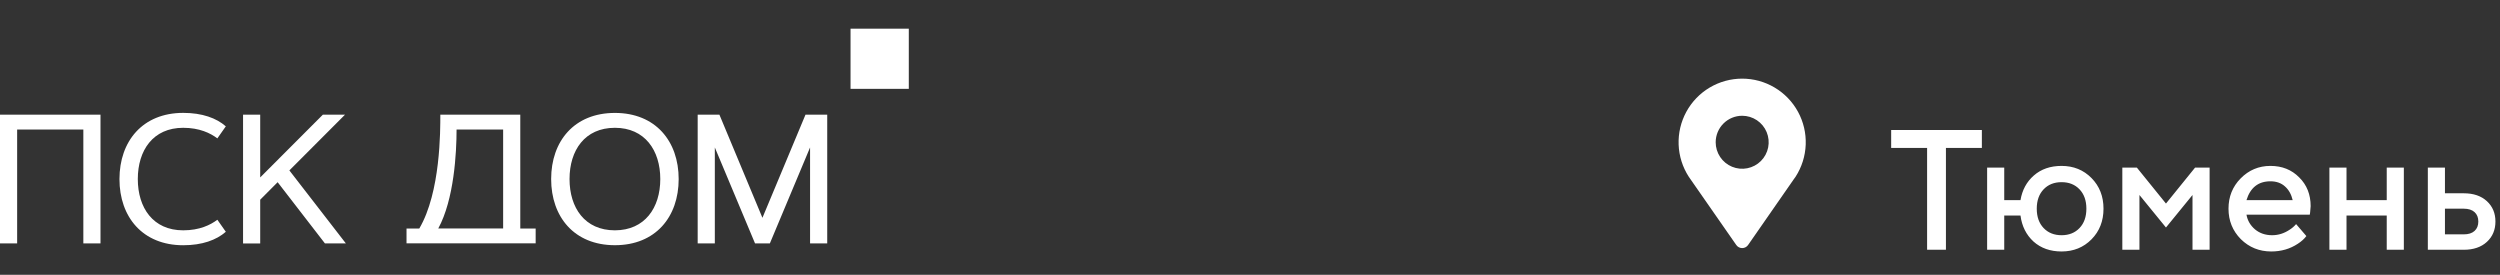
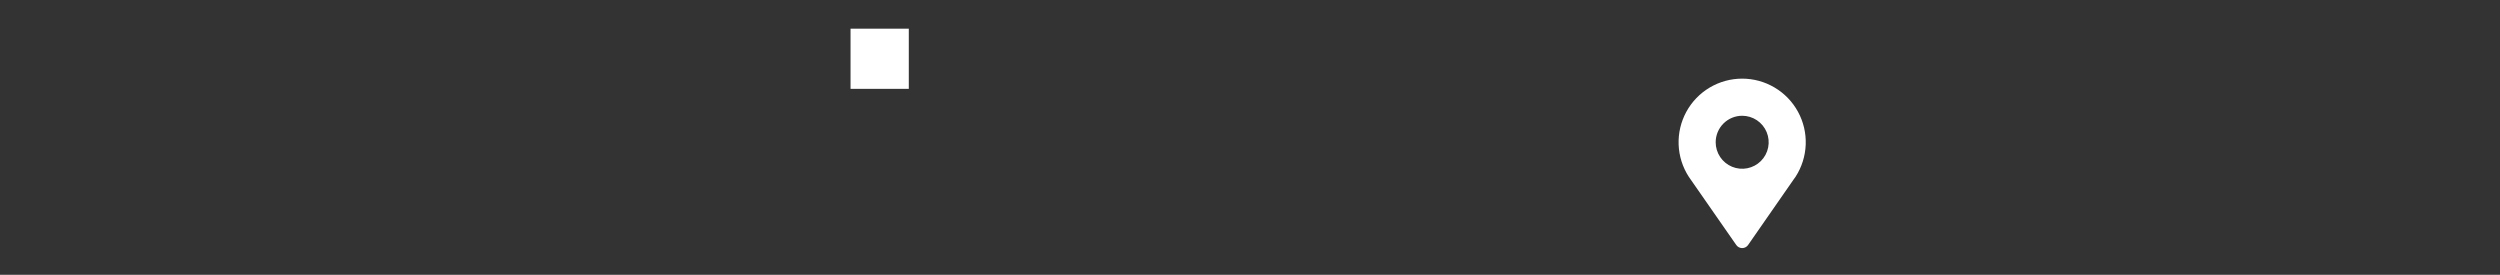
<svg xmlns="http://www.w3.org/2000/svg" width="555" height="61" viewBox="0 0 555 61" fill="none">
  <rect x="0" y="0" width="555" height="61" fill="#333333" stroke="none" />
  <path fill-rule="evenodd" clip-rule="evenodd" d="M201.753 6.367H188.82V19.723H201.753V6.367Z" fill="white" />
-   <path fill-rule="evenodd" clip-rule="evenodd" d="M0 25.46H22.309V54.034H18.502V28.763H3.807V54.034H0V25.46ZM169.259 48.353L178.818 25.46H183.643V54.034H179.836V32.735L170.91 54.034H167.617L158.691 32.735V54.034H154.884V25.46H159.71L169.259 48.353ZM122.355 39.751C122.355 31.36 127.465 25.069 136.51 25.069C145.545 25.069 150.665 31.37 150.665 39.751C150.665 48.134 145.555 54.435 136.51 54.435C127.474 54.435 122.355 48.134 122.355 39.751ZM146.583 39.751C146.583 33.374 143.152 28.372 136.51 28.372C129.822 28.372 126.437 33.374 126.437 39.751C126.437 46.129 129.822 51.132 136.51 51.132C143.152 51.122 146.583 46.129 146.583 39.751ZM118.916 54.014V50.731H115.503V25.46H97.752C97.752 28.945 97.825 42.654 93.083 50.731H90.248V54.014H118.916ZM101.358 28.763H111.696V50.721H97.294C100.817 44.267 101.358 33.871 101.358 28.763ZM71.672 25.46H76.589L64.241 37.832L76.781 54.034H72.131L61.636 40.449L57.765 44.334V54.043H53.958V25.46H57.765V39.389L71.672 25.46ZM40.675 25.059C44.886 25.059 48.051 26.214 50.133 28.047L48.252 30.721C46.721 29.565 44.307 28.372 40.666 28.372C33.979 28.372 30.593 33.374 30.593 39.751C30.593 46.129 33.979 51.132 40.666 51.132C44.307 51.132 46.721 49.938 48.252 48.783L50.133 51.456C48.041 53.289 44.886 54.444 40.675 54.444C31.639 54.444 26.52 48.143 26.52 39.762C26.52 31.38 31.63 25.059 40.675 25.059Z" fill="white" />
  <path d="M374.897 39.217L374.968 39.319C375.054 39.448 375.144 39.574 375.235 39.711L385.454 54.393C385.601 54.604 385.797 54.776 386.025 54.895C386.253 55.014 386.506 55.077 386.763 55.077C387.021 55.077 387.274 55.014 387.502 54.895C387.73 54.776 387.926 54.604 388.073 54.393L398.269 39.723C398.367 39.586 398.461 39.452 398.555 39.331L398.618 39.237C399.995 37.105 400.773 34.641 400.868 32.105C400.964 29.569 400.374 27.054 399.16 24.824C397.947 22.595 396.155 20.734 393.973 19.438C391.791 18.141 389.3 17.457 386.761 17.457C384.223 17.457 381.732 18.141 379.55 19.438C377.368 20.734 375.576 22.595 374.363 24.824C373.149 27.054 372.559 29.569 372.655 32.105C372.75 34.641 373.528 37.105 374.905 39.237L374.897 39.217ZM386.763 25.7C387.927 25.7 389.064 26.045 390.031 26.691C390.999 27.338 391.753 28.256 392.198 29.331C392.643 30.406 392.759 31.589 392.532 32.73C392.305 33.871 391.745 34.919 390.923 35.741C390.1 36.564 389.052 37.124 387.911 37.351C386.77 37.578 385.587 37.462 384.512 37.016C383.438 36.571 382.519 35.817 381.873 34.85C381.226 33.883 380.881 32.745 380.881 31.582C380.881 30.022 381.501 28.526 382.604 27.423C383.707 26.32 385.203 25.7 386.763 25.7Z" fill="white" />
-   <path d="M427.816 55.447V32.842H419.838V28.853H439.974V32.842H431.996V55.447H427.816ZM441.142 55.447V37.211H444.941V44.429H448.55C448.93 42.175 449.918 40.352 451.514 38.959C453.135 37.54 455.186 36.831 457.669 36.831C460.328 36.831 462.544 37.73 464.317 39.529C466.09 41.327 466.977 43.594 466.977 46.329C466.977 49.065 466.09 51.331 464.317 53.13C462.544 54.928 460.328 55.827 457.669 55.827C455.161 55.827 453.084 55.093 451.438 53.624C449.817 52.129 448.854 50.204 448.55 47.849H444.941V55.447H441.142ZM453.679 50.622C454.692 51.686 456.022 52.218 457.669 52.218C459.315 52.218 460.645 51.686 461.658 50.622C462.671 49.559 463.177 48.127 463.177 46.329C463.177 44.531 462.671 43.1 461.658 42.036C460.645 40.972 459.315 40.44 457.669 40.44C456.022 40.44 454.692 40.972 453.679 42.036C452.666 43.1 452.16 44.531 452.16 46.329C452.16 48.127 452.666 49.559 453.679 50.622ZM471.157 55.447V37.211H474.387L480.845 45.189L487.304 37.211H490.533V55.447H486.734V43.29L480.845 50.508L474.957 43.29V55.447H471.157ZM509.734 49.748L512.014 52.408C511.533 53.041 510.899 53.611 510.114 54.117C508.392 55.257 506.429 55.827 504.225 55.827C501.566 55.827 499.312 54.915 497.463 53.092C495.639 51.243 494.727 48.989 494.727 46.329C494.727 43.67 495.627 41.428 497.425 39.605C499.248 37.755 501.452 36.831 504.036 36.831C506.619 36.831 508.747 37.679 510.418 39.377C512.115 41.048 512.964 43.176 512.964 45.759C512.964 45.987 512.926 46.443 512.85 47.127L512.774 47.659H498.717C498.945 48.951 499.578 50.04 500.616 50.926C501.655 51.787 502.921 52.218 504.415 52.218C505.783 52.218 507.075 51.813 508.291 51.002C508.848 50.648 509.329 50.23 509.734 49.748ZM498.717 44.429H508.975C508.671 43.138 508.101 42.125 507.265 41.39C506.429 40.63 505.353 40.25 504.036 40.25C501.351 40.25 499.578 41.643 498.717 44.429ZM517.127 55.447V37.211H520.926V44.429H529.854V37.211H533.653V55.447H529.854V47.849H520.926V55.447H517.127ZM542.779 52.028H546.958C547.996 52.028 548.794 51.775 549.351 51.268C549.909 50.761 550.187 50.065 550.187 49.178C550.187 48.292 549.909 47.596 549.351 47.089C548.794 46.582 547.996 46.329 546.958 46.329H542.779V52.028ZM538.98 55.447V37.211H542.779V42.91H546.958C549.111 42.91 550.82 43.492 552.087 44.657C553.353 45.822 553.987 47.33 553.987 49.178C553.987 51.028 553.353 52.535 552.087 53.7C550.82 54.865 549.111 55.447 546.958 55.447H538.98Z" fill="white" />
</svg>